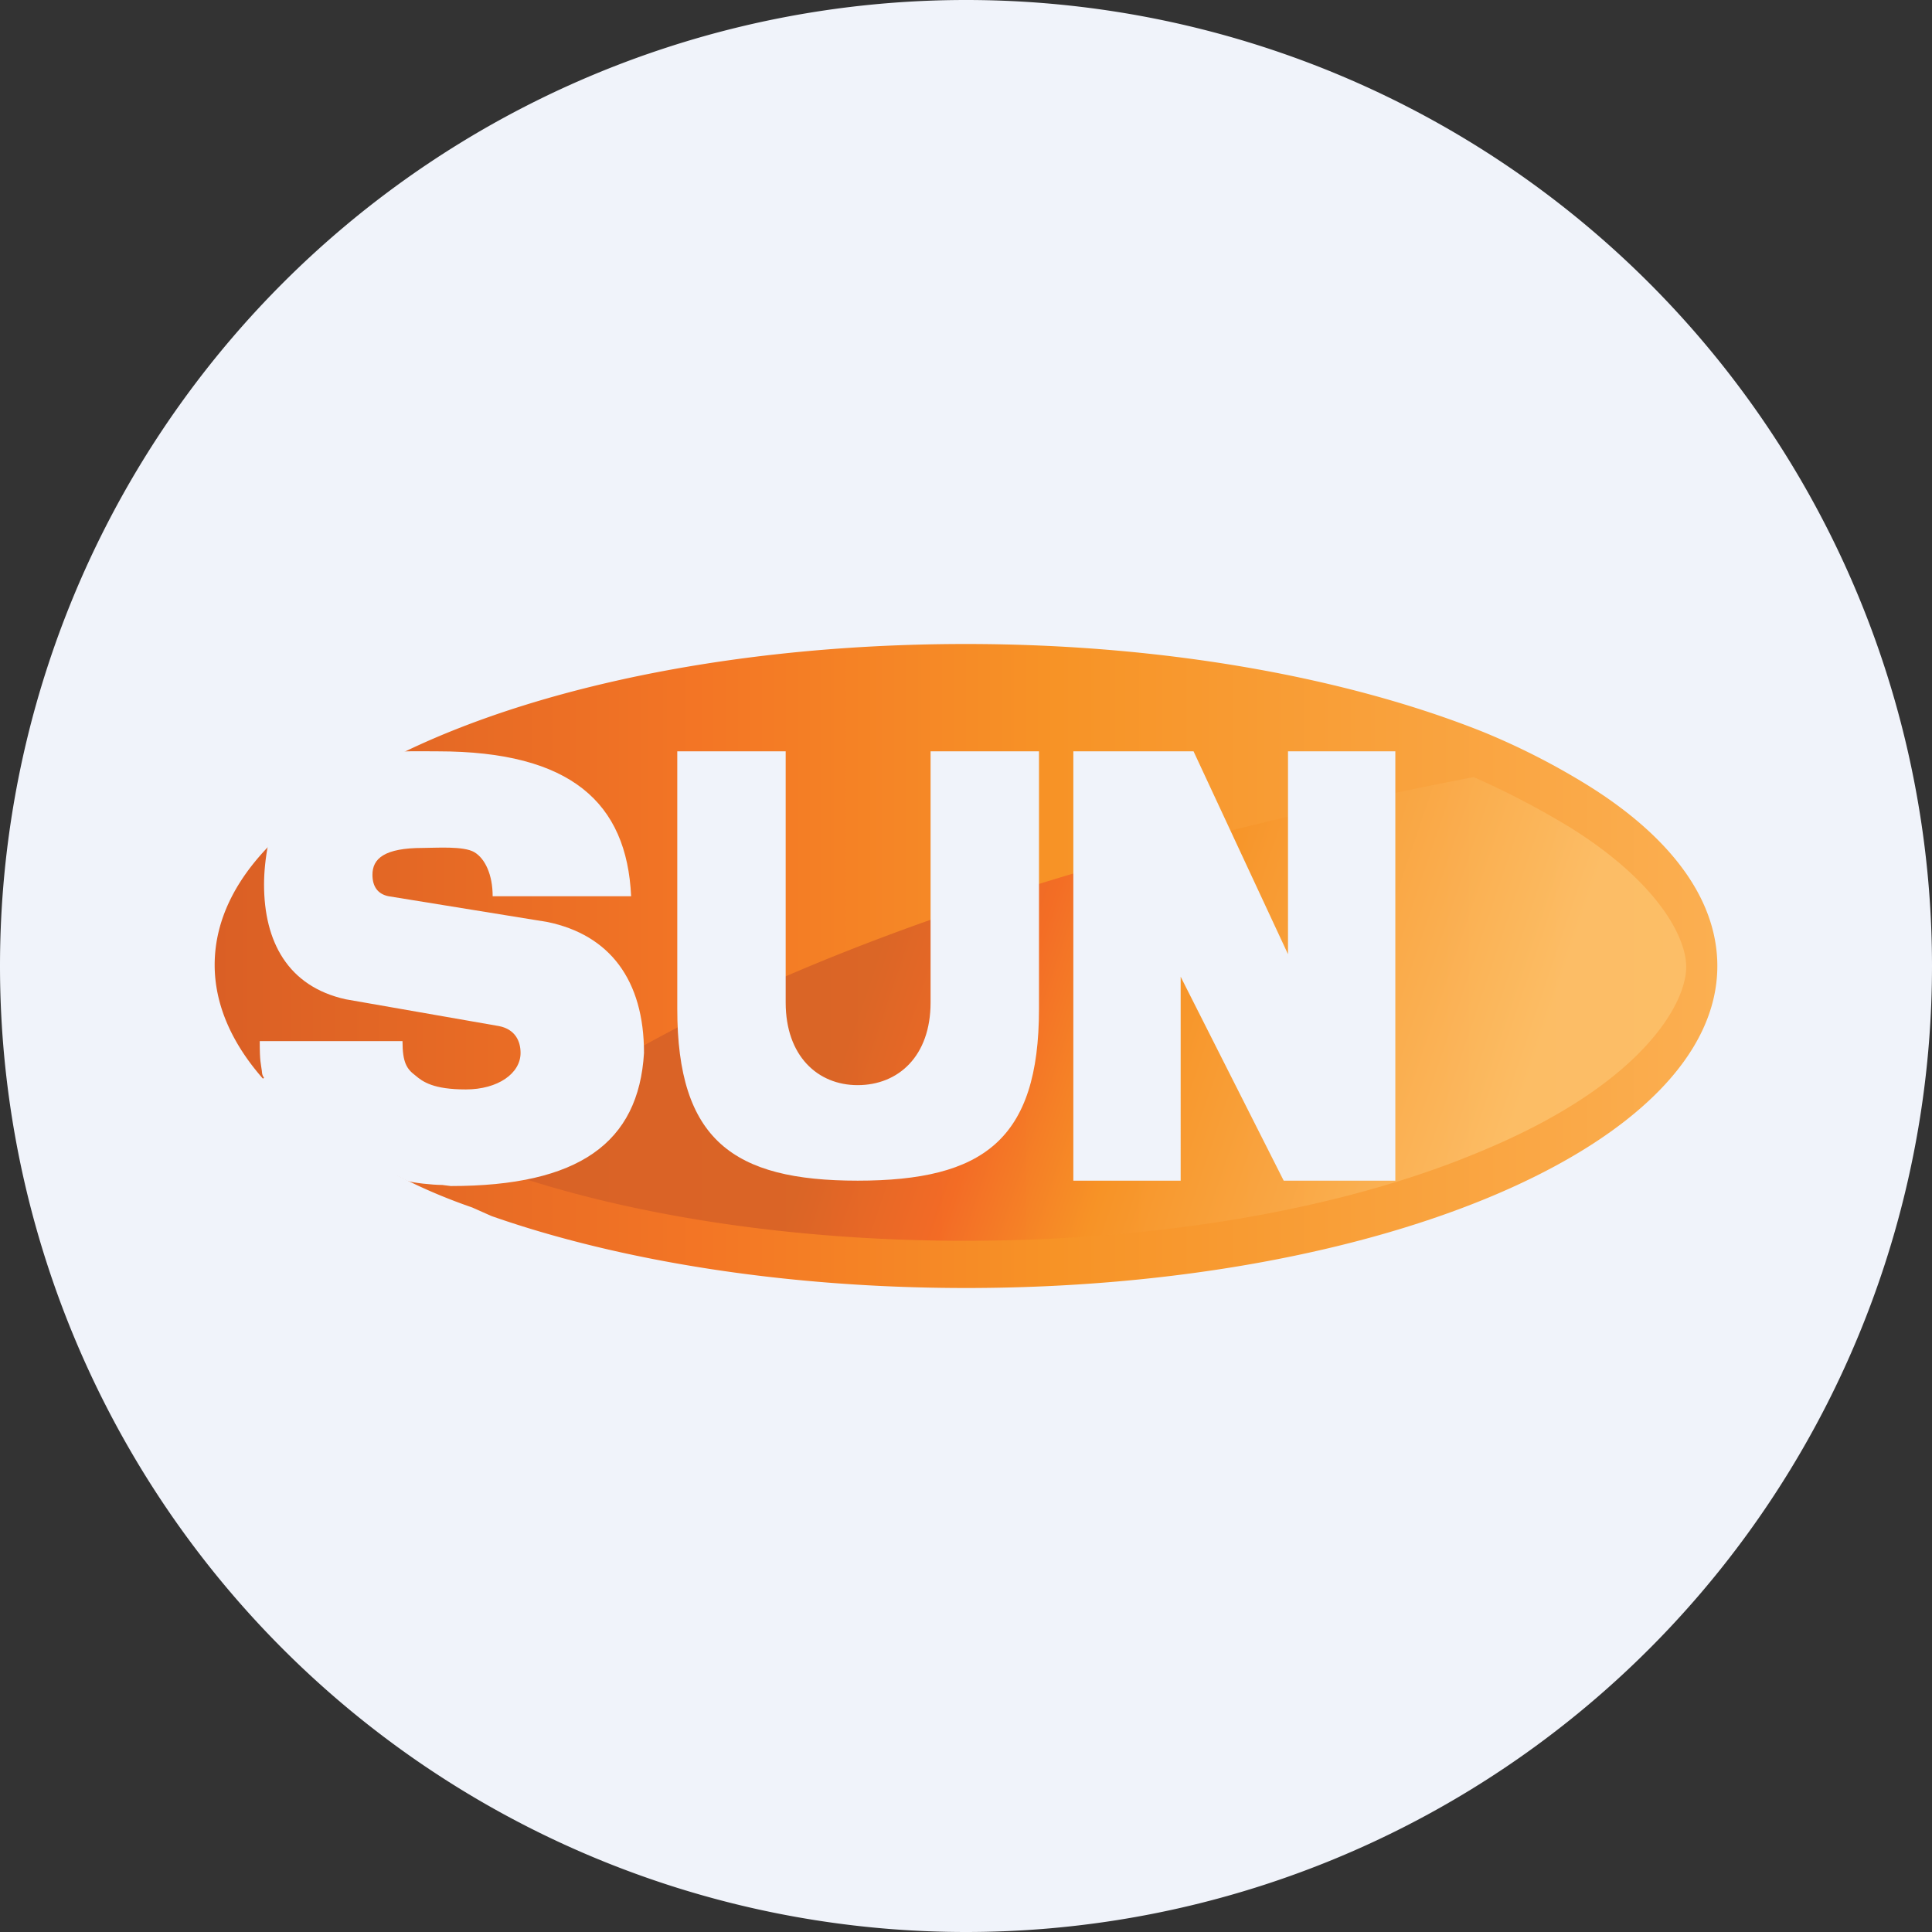
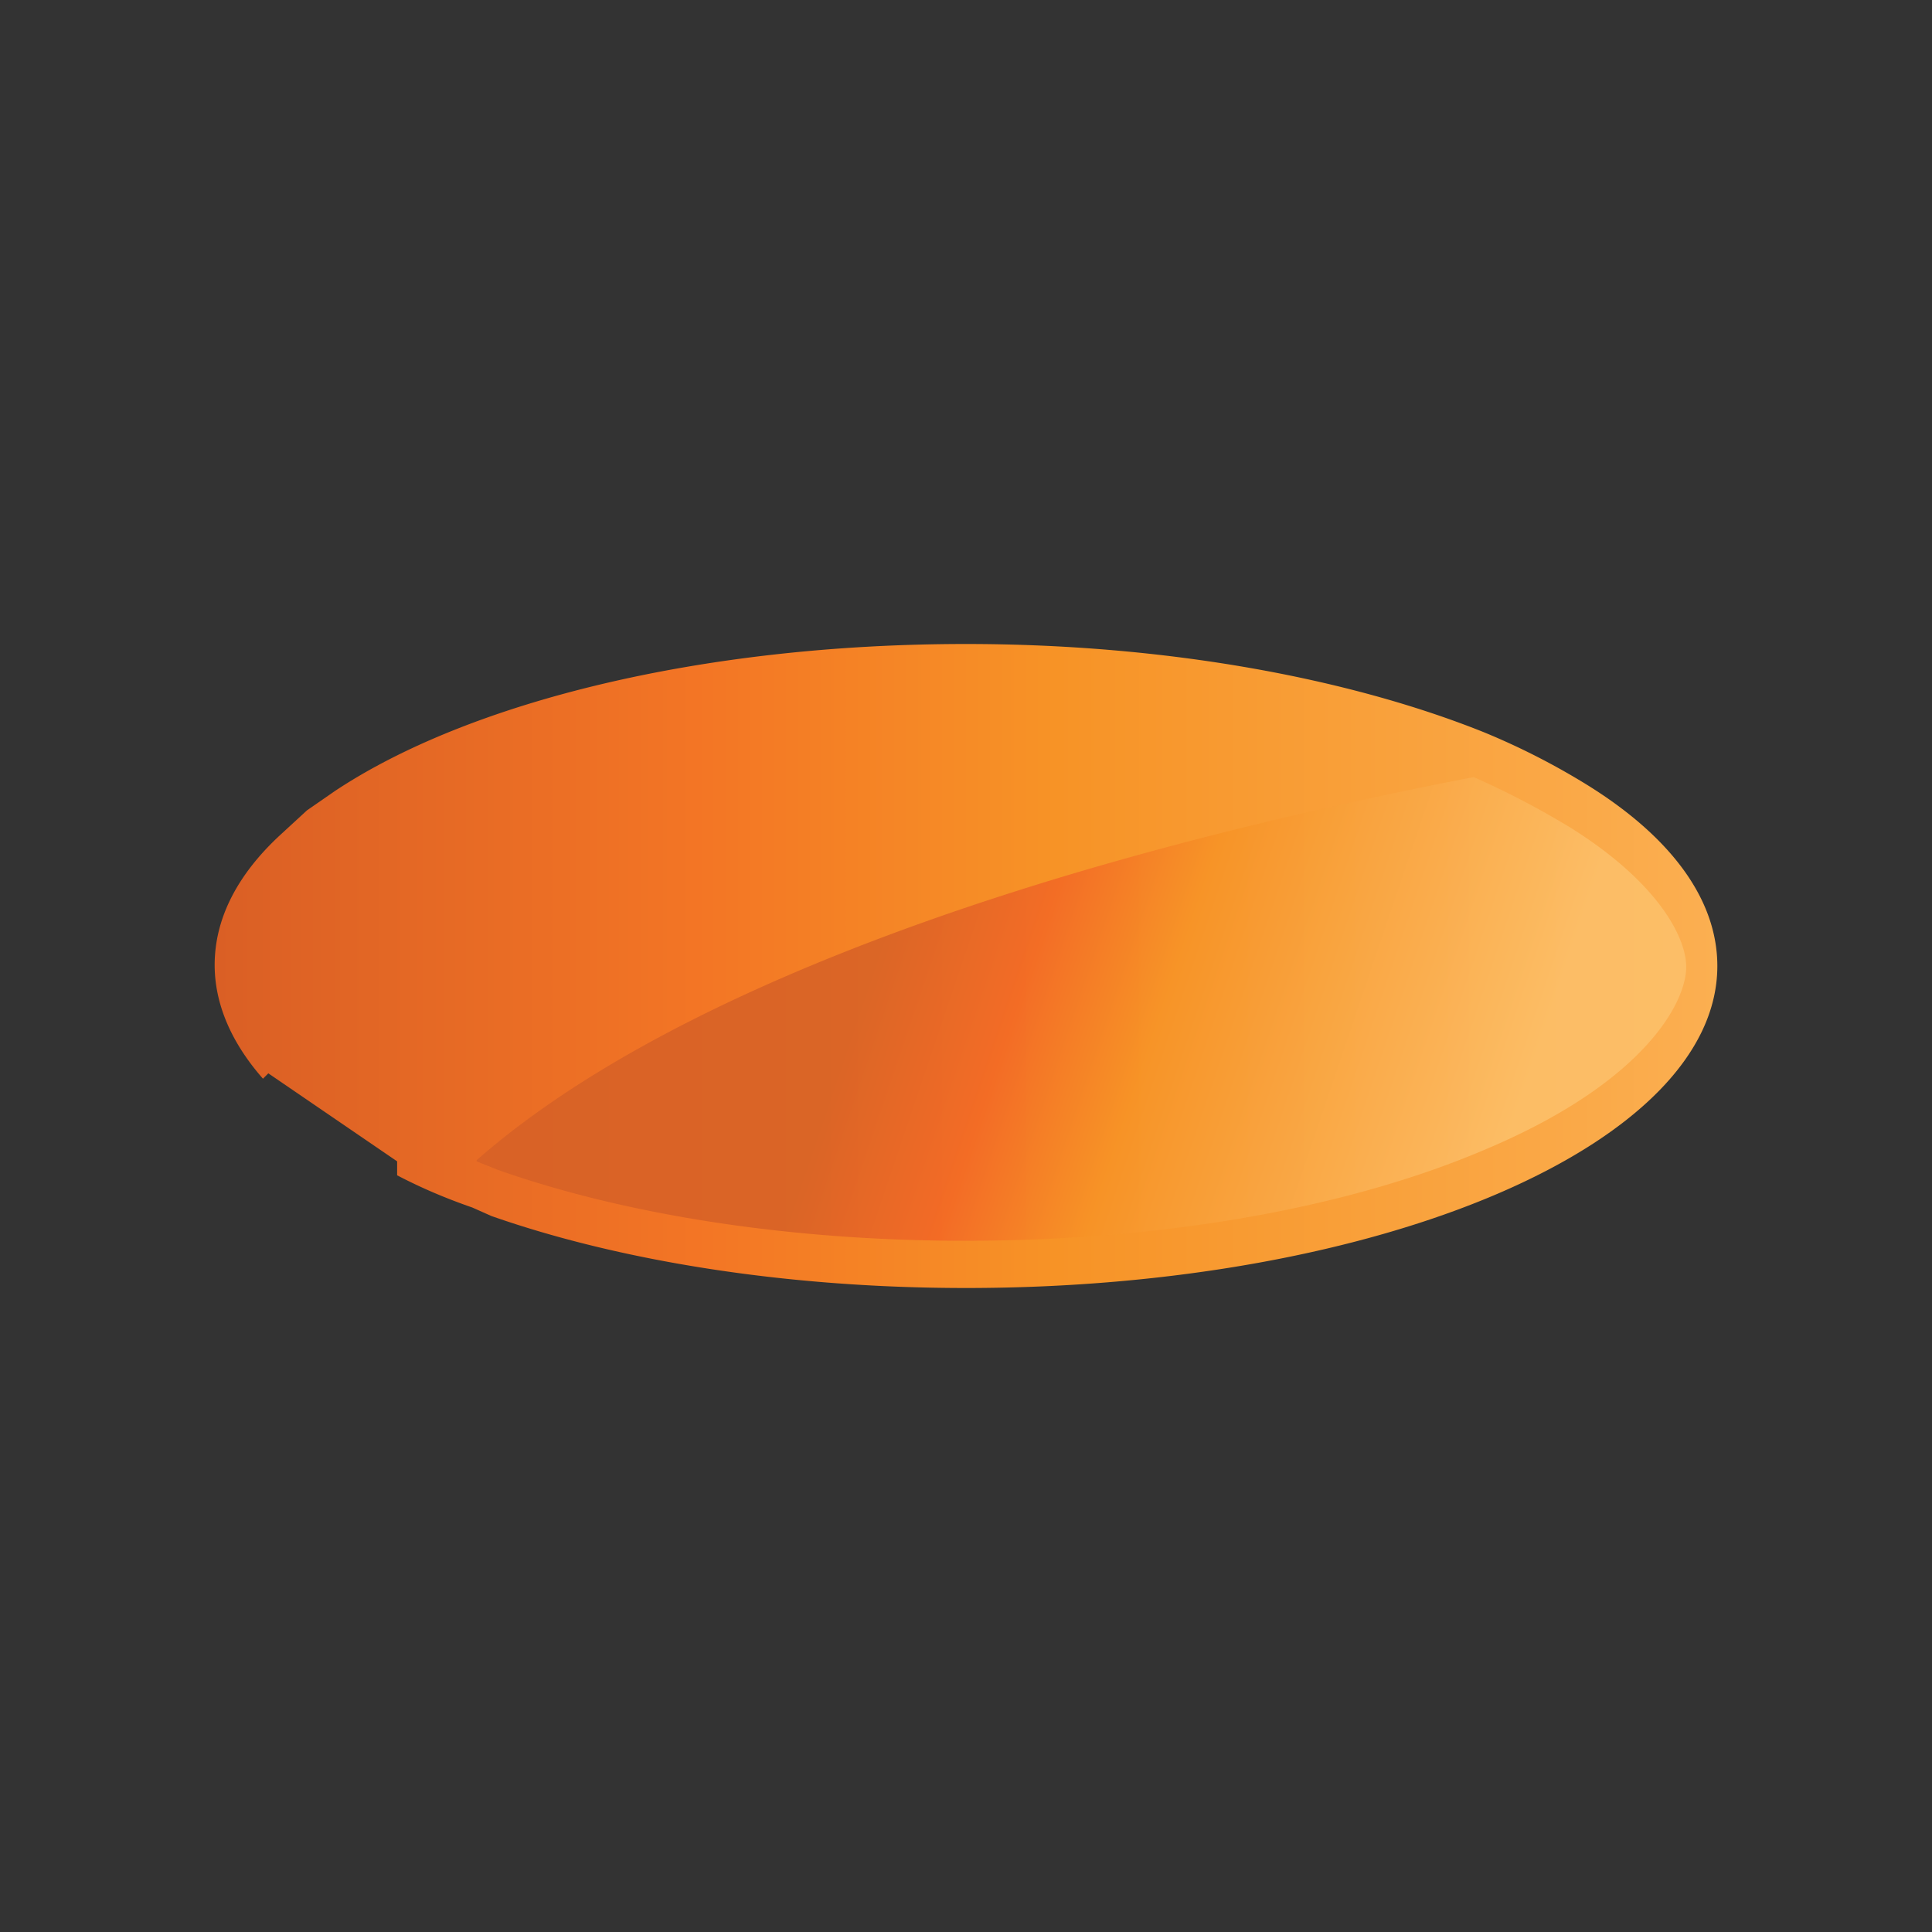
<svg xmlns="http://www.w3.org/2000/svg" width="18" height="18" viewBox="0 0 18 18">
  <rect x="0" y="0" width="18" height="18" fill="#333333" stroke="none" />
-   <path d="M0 9a9 9 0 1 1 18 0A9 9 0 1 1 0 9Z" fill="#F0F3FA" />
  <path d="M14.75 7.29a6.62 6.62 0 0 0-.93-.47C12.57 6.32 10.87 6 9 6c-2.46 0-4.63.54-5.88 1.37l-.26.18-.25.23c-.4.37-.61.78-.61 1.21 0 .37.16.73.45 1.06L2.5 10l1.2.82v.13c.21.11.44.21.7.3l.18.08c1.2.42 2.75.67 4.42.67 3.87 0 7-1.34 7-3 0-.64-.46-1.23-1.25-1.71Z" fill="url(#aa0hcftei)" />
  <path opacity=".85" d="M14.63 7.71a7.8 7.8 0 0 0-.9-.47c-4.24.82-7.56 2.05-9.29 3.57v.01l.2.08c1.22.43 2.76.66 4.35.66 1.84 0 3.57-.3 4.87-.86 1.46-.62 1.85-1.36 1.85-1.69 0-.29-.28-.8-1.08-1.3Z" fill="url(#ba0hcftei)" />
-   <path d="M4.2 11.05c1.19 0 1.75-.4 1.8-1.24 0-.68-.32-1.1-.9-1.22l-1.48-.24c-.1-.02-.15-.09-.15-.2 0-.15.11-.25.47-.25.12 0 .38-.02.48.04.1.06.17.21.17.41h1.29C5.84 7.48 5.32 7 4.08 7c-.29 0-.7-.02-.97.13-.25.15-.28.2-.49.39-.11.18-.16.5-.16.72 0 .53.22.95.76 1.07l1.43.25c.15.03.2.14.2.25 0 .19-.21.34-.51.34-.3 0-.4-.07-.47-.13-.08-.06-.12-.12-.12-.32H2.42c0 .2.01.2.02.28 0 0 0 .04.02.06.22.26.63.62 1.33.96.05.02.24.04.33.04l.08.01ZM8.67 9.34c0 .5-.3.77-.68.77-.37 0-.67-.27-.67-.77V7H6.31v2.4c0 1.22.52 1.6 1.68 1.6 1.17 0 1.69-.38 1.69-1.6V7H8.67v2.34ZM12 8.89 11.12 7H10v4h1V9.1l.96 1.9H13V7h-1v1.89Z" fill="#F0F3FA" />
  <defs>
    <linearGradient id="aa0hcftei" x1="16" y1="9" x2="2" y2="9" gradientUnits="userSpaceOnUse">
      <stop offset="0" stop-color="#FBAF51" />
      <stop offset=".44" stop-color="#F79326" />
      <stop offset=".68" stop-color="#F37525" />
      <stop offset="1" stop-color="#DA5F25" />
    </linearGradient>
    <linearGradient id="ba0hcftei" x1="13.87" y1="11.56" x2="7.94" y2="9.55" gradientUnits="userSpaceOnUse">
      <stop offset=".02" stop-color="#FDC16B" />
      <stop offset=".57" stop-color="#F79326" />
      <stop offset=".78" stop-color="#F26625" />
      <stop offset="1" stop-color="#D66026" />
    </linearGradient>
  </defs>
</svg>